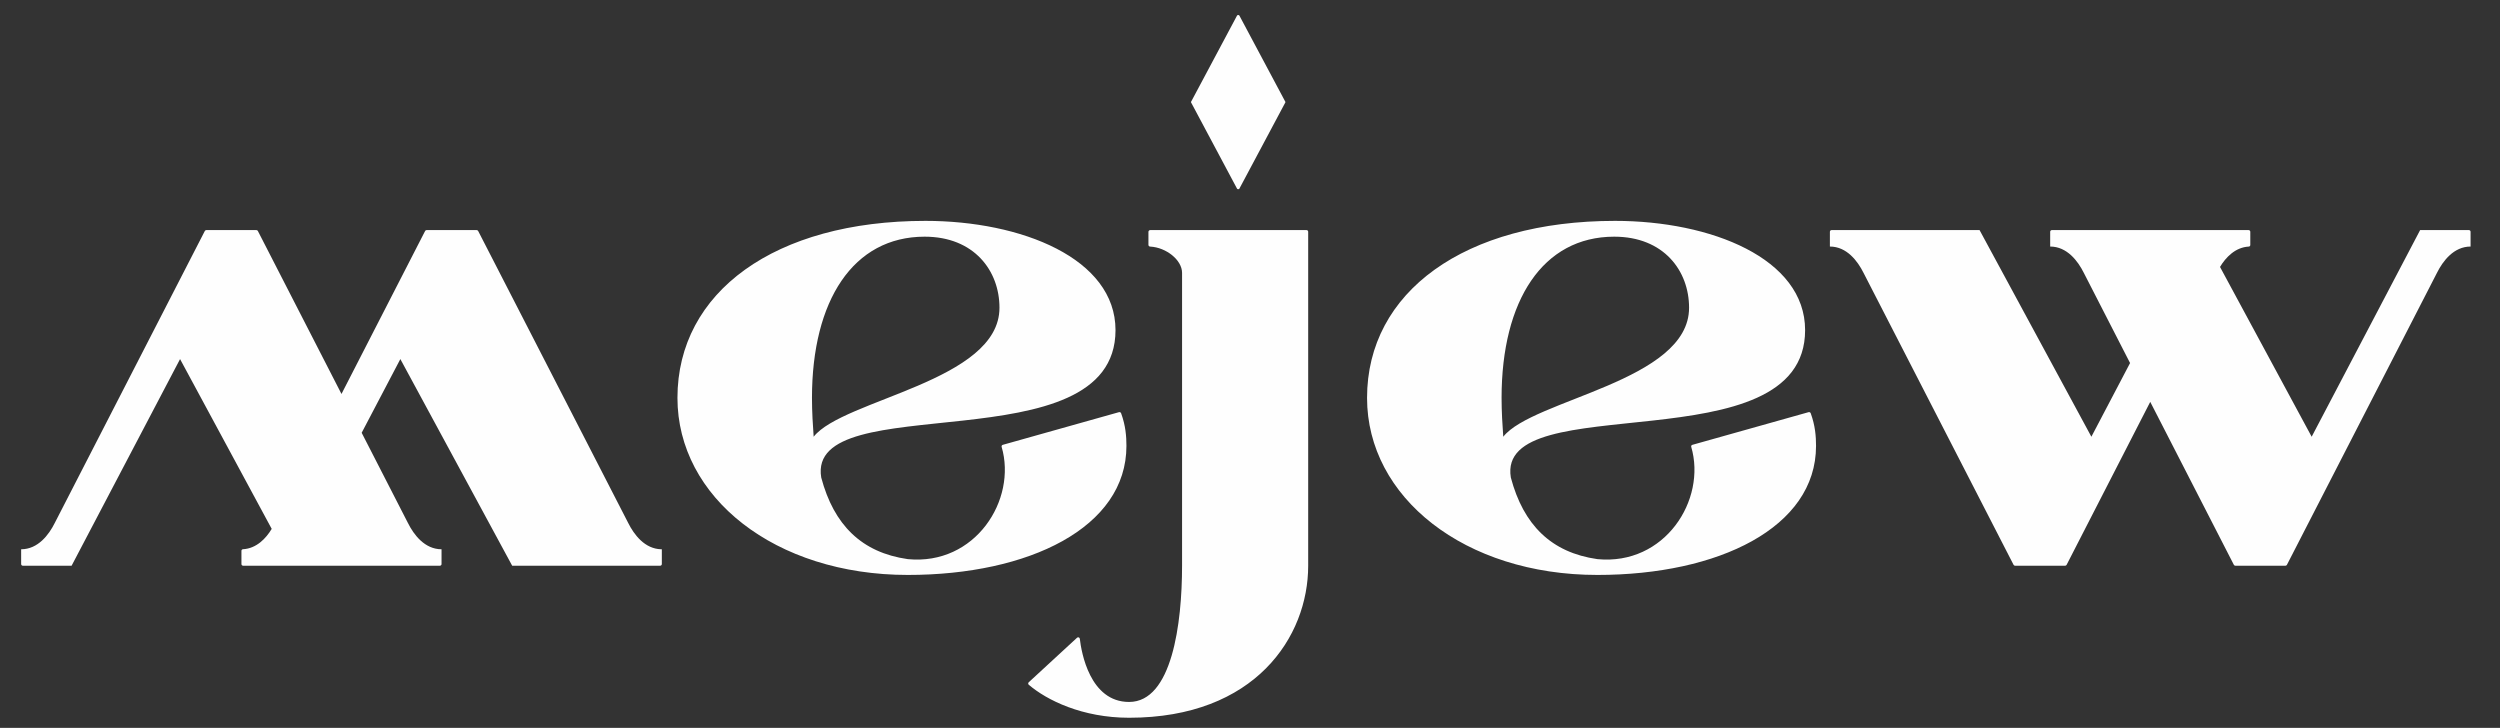
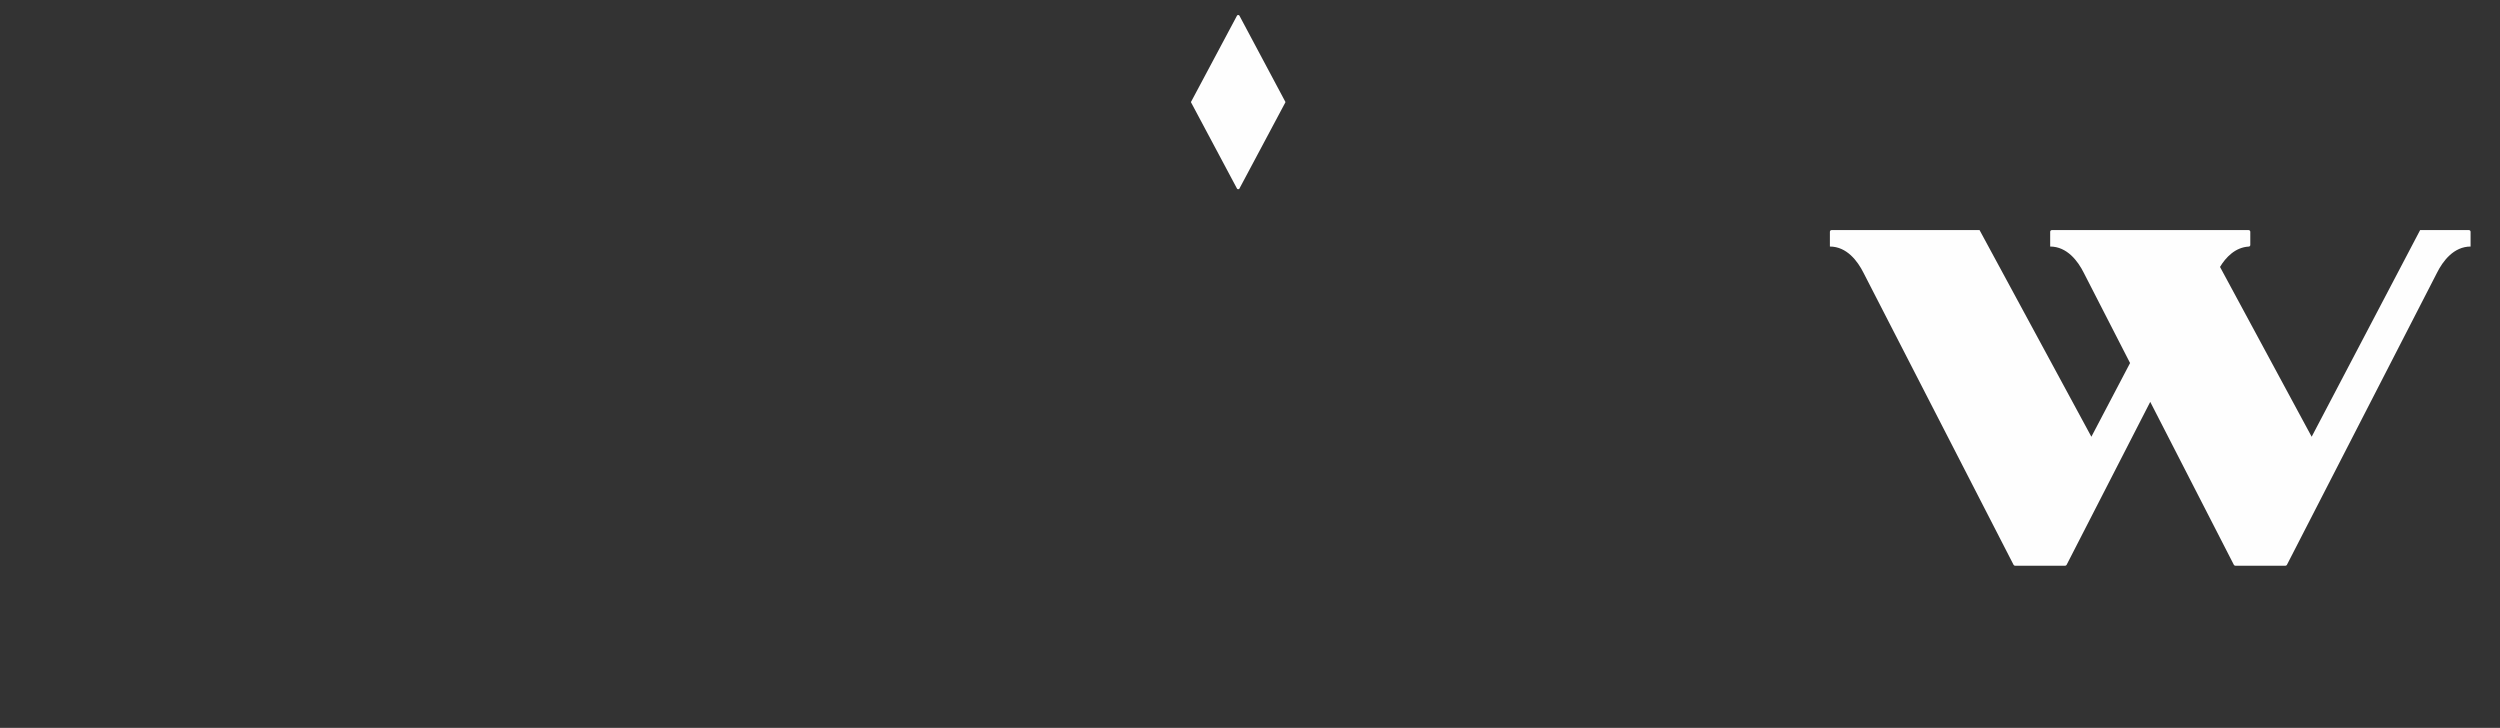
<svg xmlns="http://www.w3.org/2000/svg" xml:space="preserve" width="209.381mm" height="60.96mm" version="1.1" style="shape-rendering:geometricPrecision; text-rendering:geometricPrecision; image-rendering:optimizeQuality; fill-rule:evenodd; clip-rule:evenodd" viewBox="0 0 20938.06 6095.98">
  <rect x="0" y="0" width="20938.06" height="6095.98" fill="#333333" stroke="none" />
  <defs>
    <style type="text/css">
   
    .fil0 {fill:#FEFEFE;fill-rule:nonzero}
   
  </style>
  </defs>
  <g id="Camada_x0020_1">
-     <path class="fil0" d="M10956.35 4738.05c0,595.31 -443.66,1273.27 -1499.95,1273.27 -391.16,0 -688.73,-146.59 -840.46,-276.53 -6.37,-5.47 -6.04,-15.16 0.17,-20.87l404.24 -372.61c8.37,-7.7 21.95,-3.06 23.28,8.2 12.92,111.81 83.4,529.55 412.77,529.55 359.19,0 443.67,-655.93 443.67,-1141.01l0 -2452.79c0,-106.51 -131.6,-213.02 -267.51,-220.06 -7.95,-0.41 -14.16,-6.46 -14.16,-14.41l0 -108.74c0,-8.28 6.79,-14.99 15.07,-14.99l1308.97 0c7.7,0 13.91,6.21 13.91,13.91l0 2797.08z" />
-     <path class="fil0" d="M12576.06 3332.51c0,115.79 7.04,226.02 14.08,325.24 246.55,-314.14 1556.27,-462.97 1556.27,-1080.3 0,-308.67 -211.19,-595.23 -626.7,-595.23 -598.54,0 -943.65,534.6 -943.65,1350.29zm-204.23 -479.44l0 -5.55 0 5.55zm2775.87 598.79c7.12,-1.99 14.91,2.23 17.47,9.19 38.1,104.77 44.56,194.38 44.56,273.89 0,683.51 -816.85,1080.3 -1830.9,1080.3 -1112.6,0 -1929.45,-650.39 -1929.45,-1482.73 0,-887.33 816.85,-1482.64 2077.37,-1482.64 802.77,0 1591.47,314.14 1591.47,915 0,1140.92 -2591.44,468.51 -2464.64,1234.68 105.59,396.79 337.99,628.35 725.25,683.34 564.83,54.66 915.58,-496.01 785.71,-940.25 -2.15,-7.37 1.91,-14.91 9.2,-16.98l973.96 -273.8z" />
    <path class="fil0" d="M20691.74 2064.87c-140.79,0 -232.39,121.25 -281.67,220.39l-1256.54 2445.25c-2.48,4.64 -7.2,7.54 -12.42,7.54l-419.57 0c-5.3,0 -10.02,-2.9 -12.42,-7.54l-700.33 -1364.87 -700.32 1364.87c-2.32,4.64 -7.21,7.54 -12.42,7.54l-419.49 0c-5.21,0 -10.02,-2.9 -12.42,-7.54l-1256.54 -2445.25c-49.36,-99.14 -140.88,-220.39 -281.76,-220.39l0 -123.9c0,-7.7 6.3,-13.91 14,-13.91l1239.48 0 936.53 1730.69 323.99 -617.26 -387.35 -755.23c-49.27,-99.14 -140.79,-220.39 -281.67,-220.39l0 -123.9c0,-7.7 6.3,-13.91 14,-13.91l1648.03 0c7.7,0 14,6.21 14,13.91l0 111.07c0,7.28 -5.88,12.75 -13.17,13.16 -112.8,6.13 -192.89,90.86 -240.43,170.53l767.58 1422.02 908.37 -1730.69 408.63 0c7.7,0 13.91,6.21 13.91,13.91l0 123.9z" />
-     <path class="fil0" d="M177.01 4600.24c140.88,0 232.4,-121.25 281.67,-220.39l1256.63 -2445.17c2.4,-4.72 7.12,-7.62 12.34,-7.62l419.65 0c5.22,0 10.02,2.9 12.42,7.62l700.24 1364.87 700.33 -1364.87c2.4,-4.72 7.2,-7.62 12.42,-7.62l419.48 0c5.22,0 10.02,2.9 12.43,7.54l1256.62 2445.25c48.78,98.06 138.81,217.74 277.03,220.39 1.5,0 3.07,0 4.64,0l0 123.9c0,7.7 -6.21,13.91 -13.91,13.91l-1239.48 0 -936.61 -1730.69 -323.91 617.34 387.26 755.15c49.28,99.14 140.88,220.39 281.67,220.39l0 123.9c0,7.7 -6.21,13.91 -13.91,13.91l-1648.11 0c-7.71,0 -13.92,-6.21 -13.92,-13.91l0 -110.98c0,-7.29 5.8,-12.84 13.09,-13.25 112.8,-6.13 192.97,-90.86 240.42,-170.45l-767.57 -1422.1 -908.37 1730.69 -408.63 0c-7.71,0 -13.92,-6.21 -13.92,-13.91l0 -123.9z" />
    <path class="fil0" d="M10360.96 1580.96l-381.88 -716.48c-5.14,-5.13 -5.14,-13.41 0,-18.55l381.88 -716.39c5.13,-5.14 13.42,-5.14 18.63,0l381.89 716.39c5.13,5.14 5.13,13.42 0,18.55l-381.89 716.48c-5.21,5.13 -13.5,5.13 -18.63,0z" />
-     <path class="fil0" d="M6800.47 3332.51c0,115.79 7.04,226.02 14.08,325.24 246.55,-314.14 1556.27,-462.97 1556.27,-1080.3 0,-308.67 -211.19,-595.23 -626.7,-595.23 -598.54,0 -943.65,534.6 -943.65,1350.29zm-204.23 -479.44l0 -5.55 0 5.55zm2775.87 598.79c7.12,-1.99 14.91,2.23 17.47,9.19 38.1,104.77 44.56,194.38 44.56,273.89 0,683.51 -816.85,1080.3 -1830.9,1080.3 -1112.6,0 -1929.45,-650.39 -1929.45,-1482.73 0,-887.33 816.85,-1482.64 2077.37,-1482.64 802.77,0 1591.47,314.14 1591.47,915 0,1140.92 -2591.44,468.51 -2464.64,1234.68 105.59,396.79 337.99,628.35 725.25,683.34 564.83,54.66 915.58,-496.01 785.71,-940.25 -2.15,-7.37 1.91,-14.91 9.2,-16.98l973.96 -273.8z" />
  </g>
</svg>